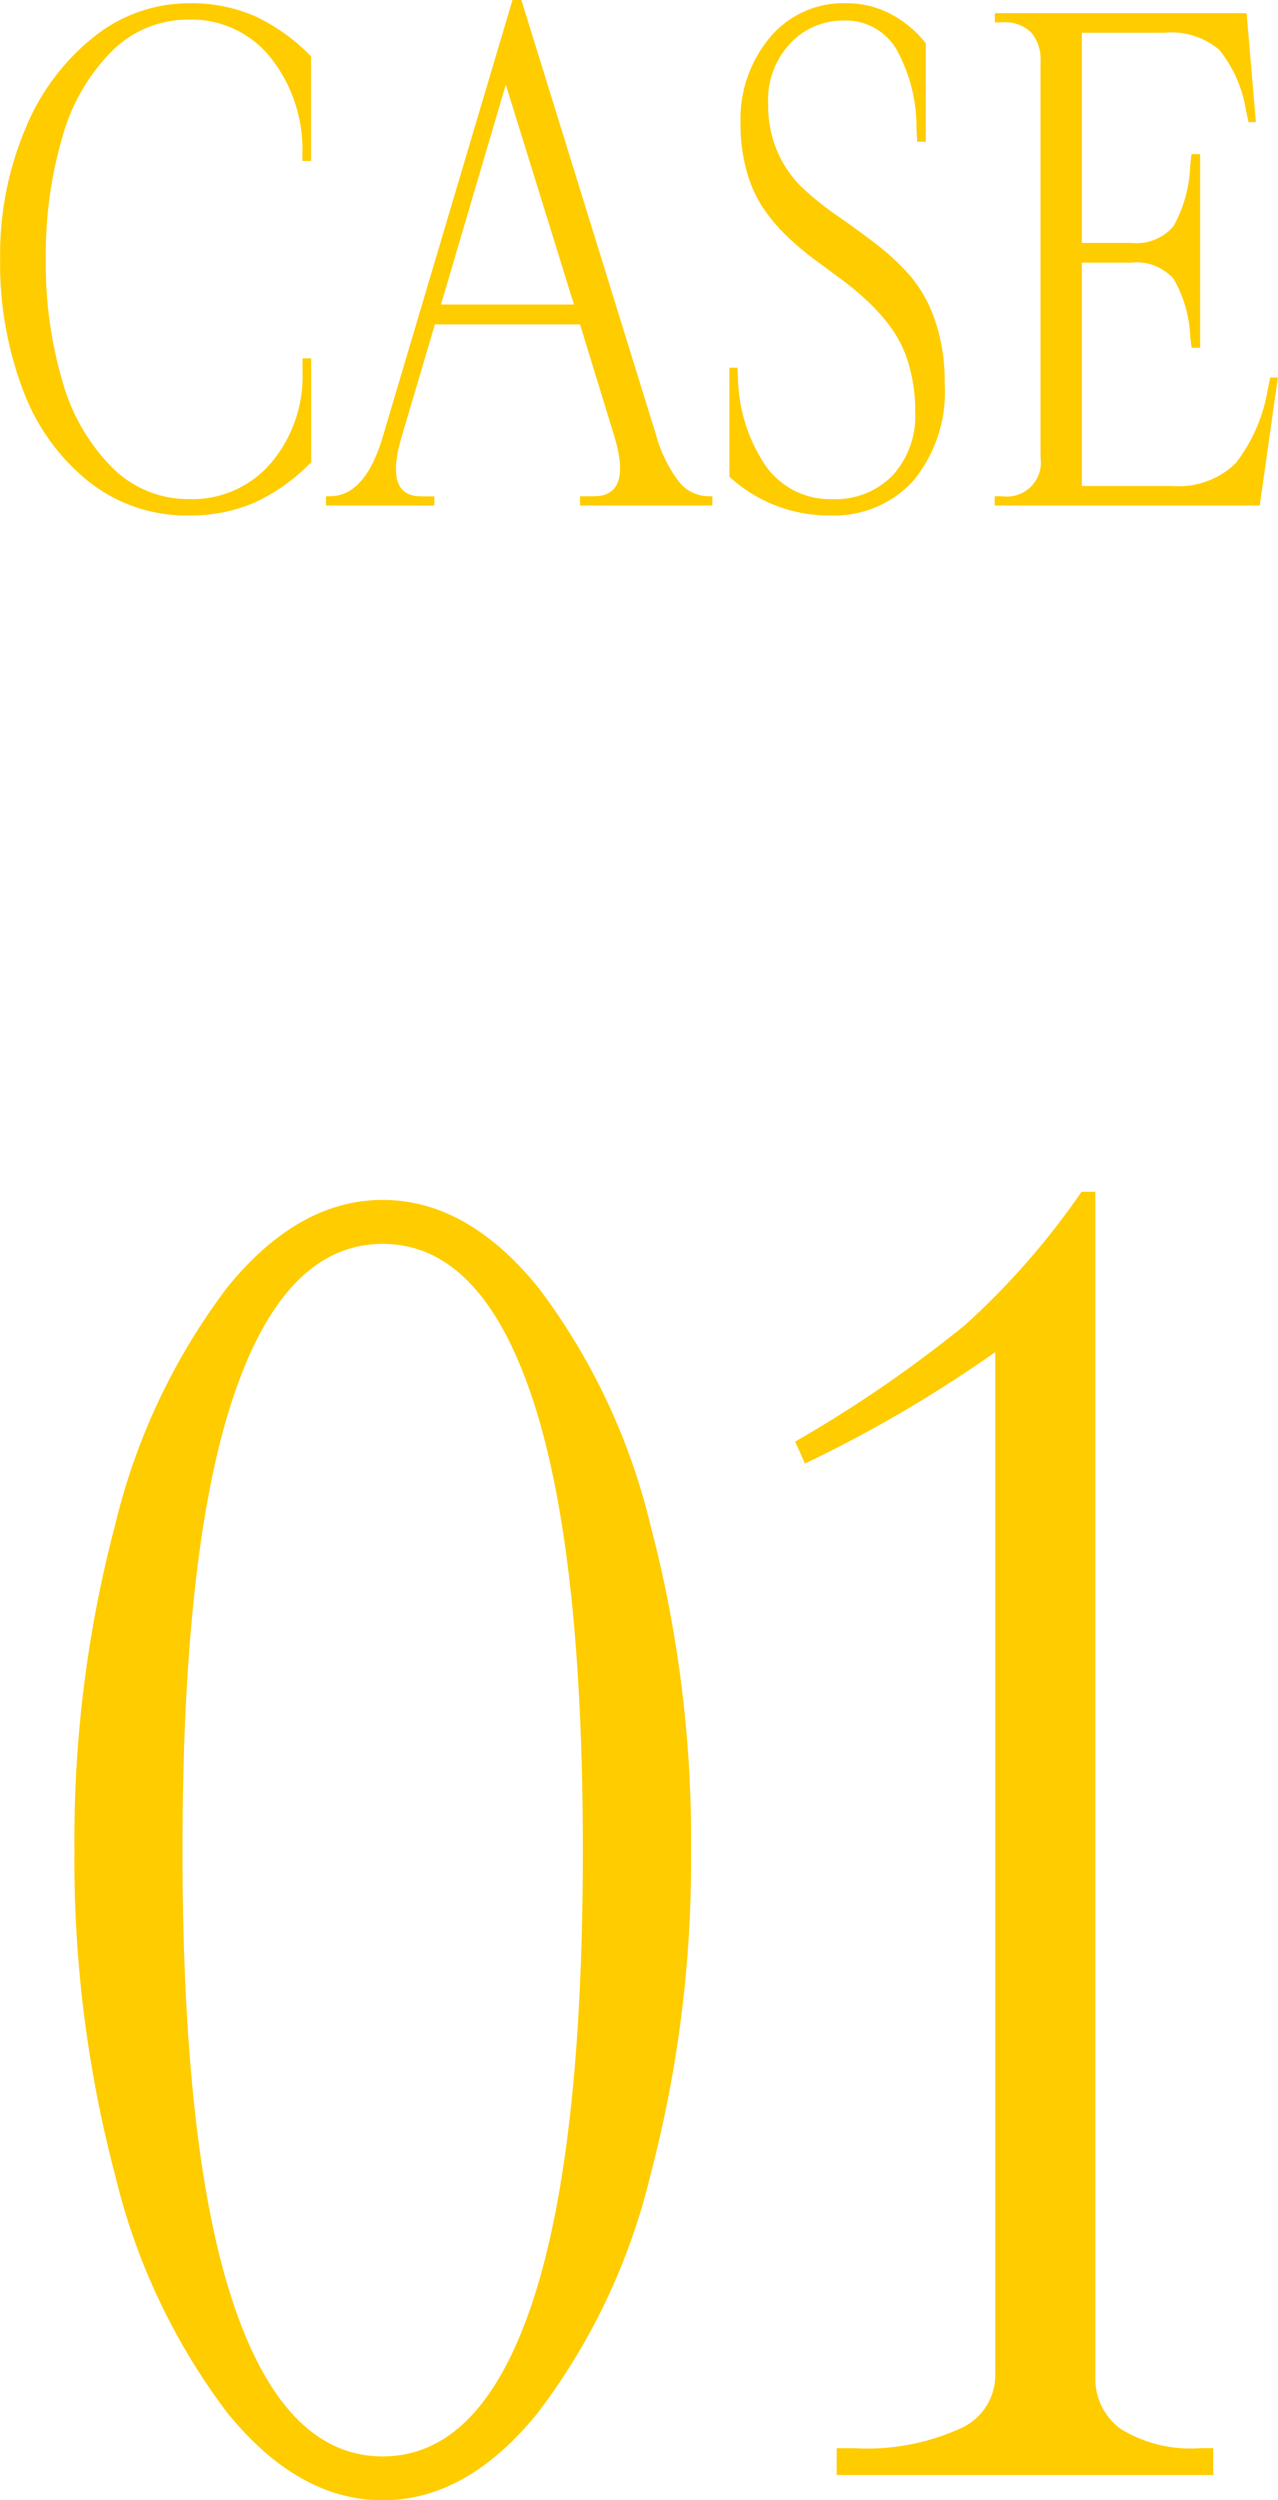
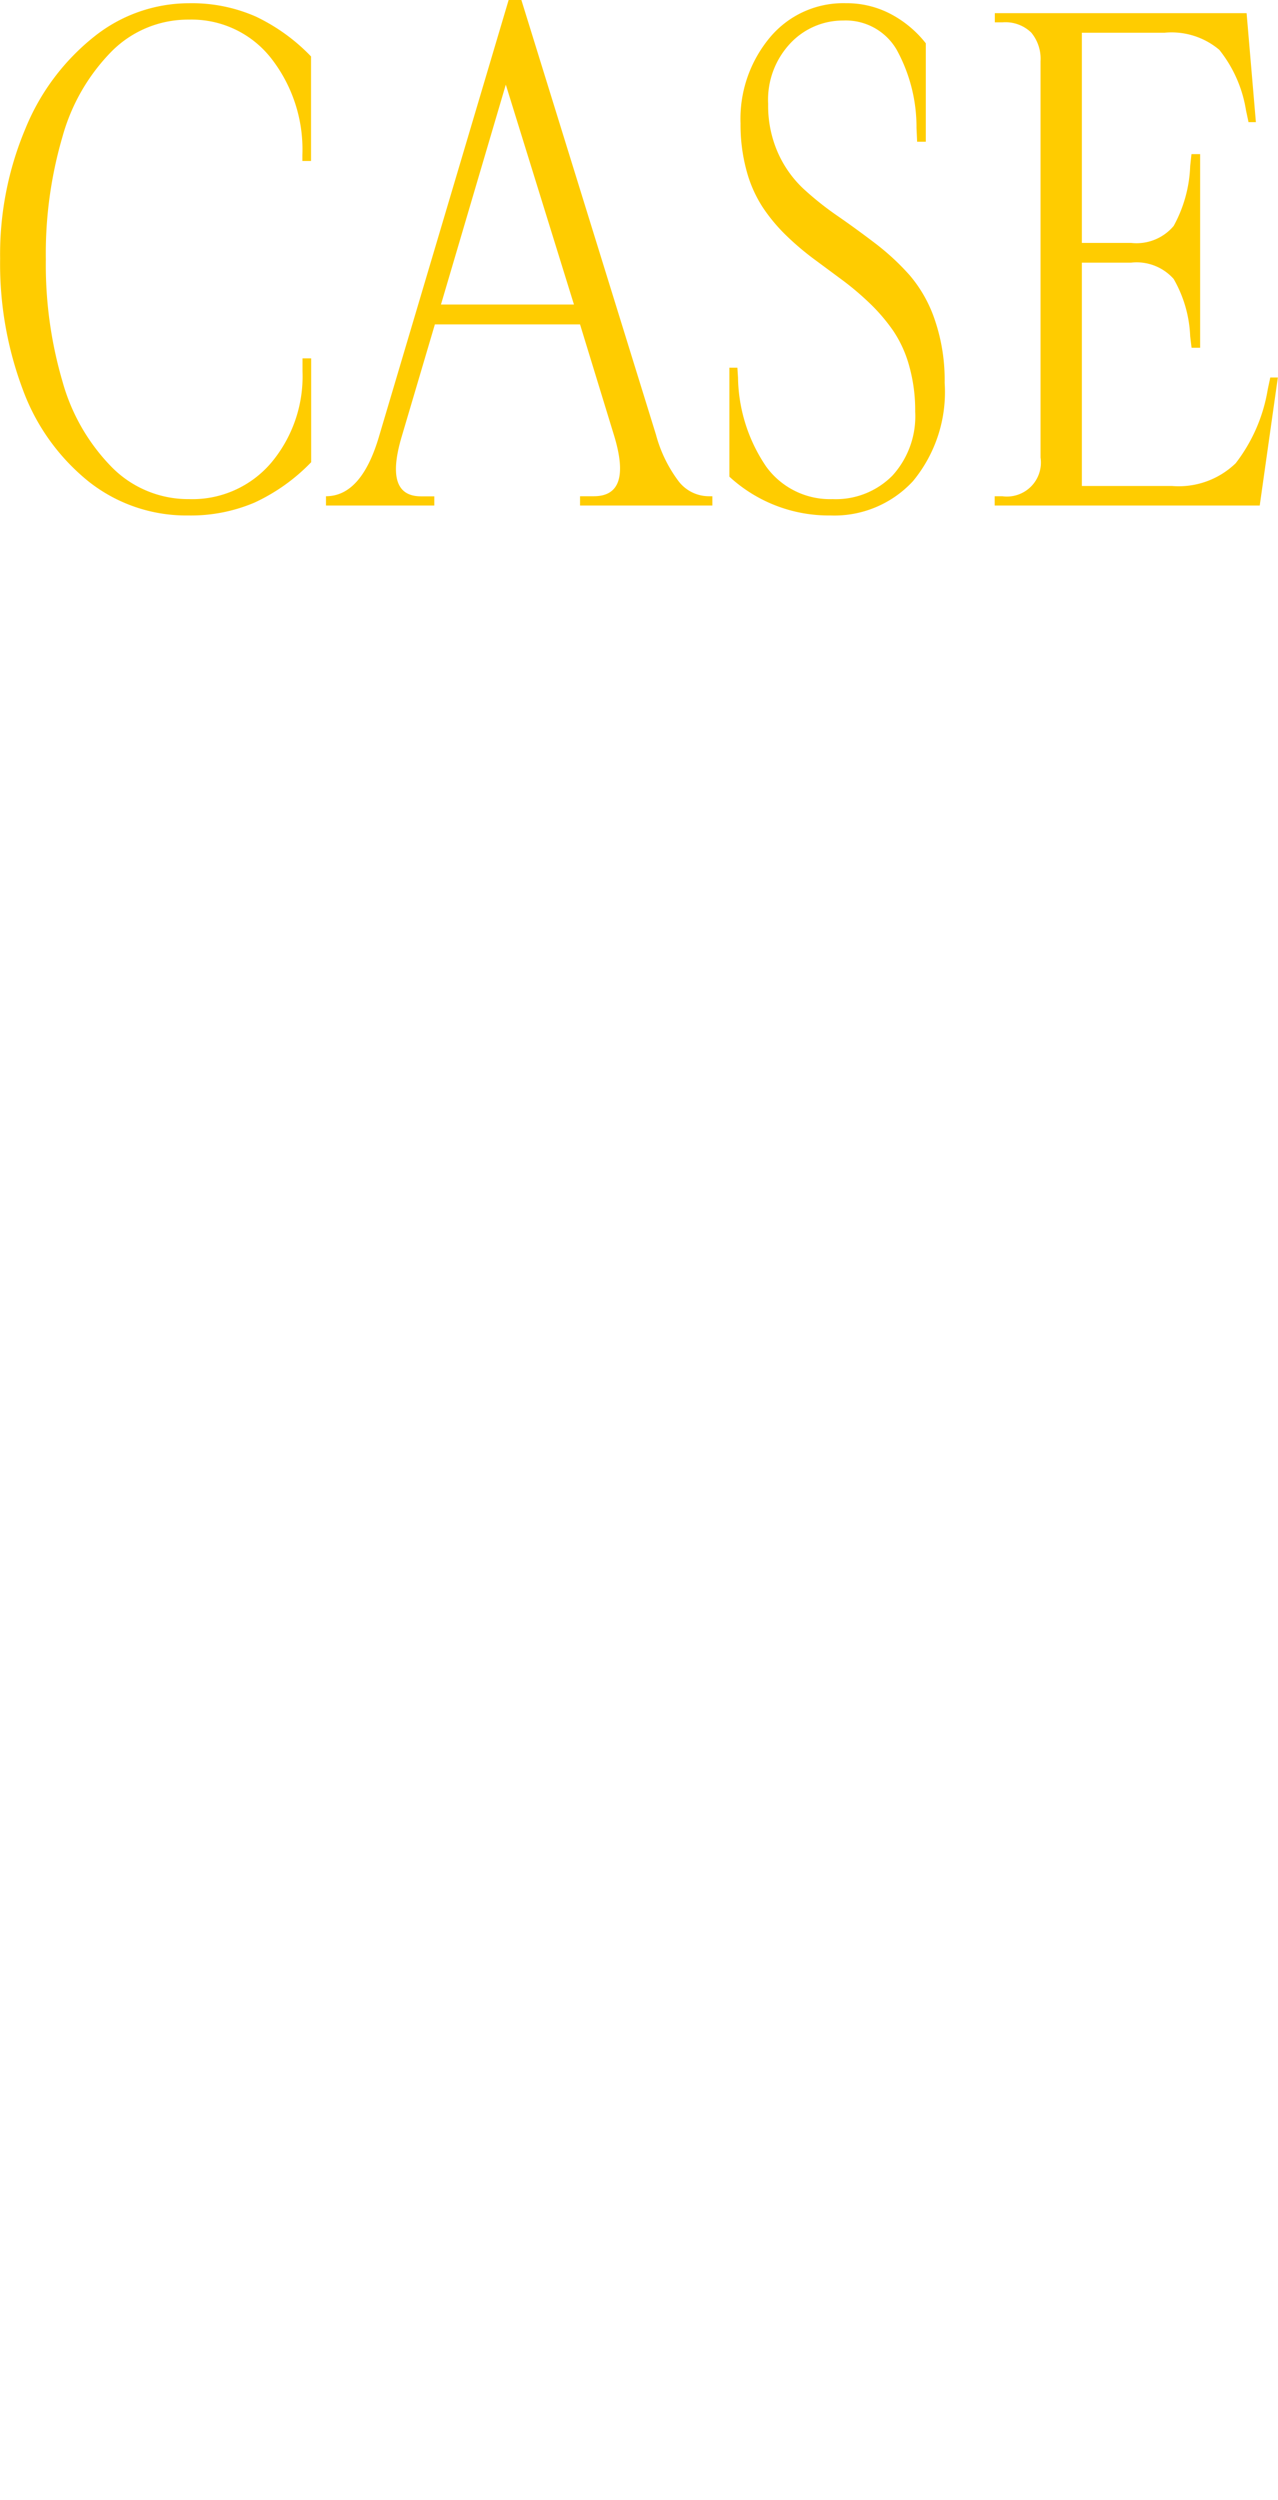
<svg xmlns="http://www.w3.org/2000/svg" width="50.629" height="99.02" viewBox="0 0 50.629 99.02">
  <g id="グループ_7755" data-name="グループ 7755" transform="translate(-251.895 -1252.979)">
-     <path id="パス_15410" data-name="パス 15410" d="M-17.615-.254a4.1,4.1,0,0,0,3.25-1.435,5.324,5.324,0,0,0,1.244-3.618v-.521h.343v4.113a7.466,7.466,0,0,1-2.247,1.6A6.436,6.436,0,0,1-17.64.394,6.233,6.233,0,0,1-21.588-.946,8.369,8.369,0,0,1-24.2-4.589a14.139,14.139,0,0,1-.9-5.186A12.815,12.815,0,0,1-24.1-14.923a8.98,8.98,0,0,1,2.729-3.65,6.03,6.03,0,0,1,3.751-1.32,6.288,6.288,0,0,1,2.647.527,7.486,7.486,0,0,1,2.19,1.581v4.139h-.343v-.241a5.863,5.863,0,0,0-1.244-3.834,4,4,0,0,0-3.25-1.523A4.264,4.264,0,0,0-20.668-18a7.769,7.769,0,0,0-1.961,3.39,16.458,16.458,0,0,0-.66,4.856,16.41,16.41,0,0,0,.66,4.843,7.818,7.818,0,0,0,1.961,3.4A4.253,4.253,0,0,0-17.615-.254ZM-4.45-20.021.882-2.806A5.368,5.368,0,0,0,1.79-.946a1.514,1.514,0,0,0,1.174.578h.152V0H-2.126V-.368h.546q1.536,0,.8-2.412L-2.126-7.173H-7.877L-9.2-2.7q-.686,2.336.774,2.336H-7.9V0h-4.291V-.368h.152q1.409,0,2.107-2.387l5.129-17.266ZM-7.636-7.96h5.269l-2.7-8.709ZM5.326-15.907a4.6,4.6,0,0,0,.387,1.936,4.411,4.411,0,0,0,1,1.416A12.214,12.214,0,0,0,8.074-11.47q.743.514,1.492,1.085a9.679,9.679,0,0,1,1.365,1.263,5.339,5.339,0,0,1,1,1.777,7.364,7.364,0,0,1,.387,2.482,5.534,5.534,0,0,1-1.257,3.9A4.241,4.241,0,0,1,7.8.394,5.82,5.82,0,0,1,3.79-1.143V-5.459h.317l.025.394A6.432,6.432,0,0,0,5.243-1.549,3.119,3.119,0,0,0,7.877-.254a3.15,3.15,0,0,0,2.374-.933,3.491,3.491,0,0,0,.9-2.533,6.5,6.5,0,0,0-.235-1.8,4.725,4.725,0,0,0-.635-1.4,7.141,7.141,0,0,0-.92-1.079,11.288,11.288,0,0,0-1.092-.927L7.122-9.775a11,11,0,0,1-1.1-.939,6.793,6.793,0,0,1-.92-1.111,5.054,5.054,0,0,1-.635-1.447,6.927,6.927,0,0,1-.235-1.86A5.028,5.028,0,0,1,5.4-18.542a3.78,3.78,0,0,1,3-1.352,3.738,3.738,0,0,1,1.8.438,4.344,4.344,0,0,1,1.371,1.149v3.9h-.343l-.025-.546a6.359,6.359,0,0,0-.787-3.1A2.33,2.33,0,0,0,8.3-19.208a2.851,2.851,0,0,0-2.082.889A3.259,3.259,0,0,0,5.326-15.907ZM14.3,0V-.368h.3A1.347,1.347,0,0,0,16.117-1.9V-17.6a1.622,1.622,0,0,0-.368-1.13,1.469,1.469,0,0,0-1.143-.406h-.3V-19.5H24.28l.368,4.316h-.292l-.1-.47A5.126,5.126,0,0,0,23.2-18.046a2.933,2.933,0,0,0-2.171-.679H17.754V-10.4h1.955a1.921,1.921,0,0,0,1.682-.673,5.3,5.3,0,0,0,.654-2.374l.051-.47h.343v7.668H22.1L22.045-6.7a4.929,4.929,0,0,0-.654-2.272,1.957,1.957,0,0,0-1.682-.647H17.754V-.774h3.567a3.251,3.251,0,0,0,2.526-.9A6.507,6.507,0,0,0,25.118-4.6l.1-.47h.3L24.8,0Z" transform="translate(277 1273)" fill="#fc0" />
-     <path id="パス_15411" data-name="パス 15411" d="M-3.787-2.481Q-6.59,1-9.942,1t-6.171-3.48a25.416,25.416,0,0,1-4.431-9.394A48.852,48.852,0,0,1-22.156-24.75a48.852,48.852,0,0,1,1.611-12.875,25.416,25.416,0,0,1,4.431-9.394q2.82-3.48,6.171-3.48t6.171,3.48A25.416,25.416,0,0,1,.661-37.625,48.852,48.852,0,0,1,2.272-24.75,48.852,48.852,0,0,1,.661-11.875,25.255,25.255,0,0,1-3.787-2.481Zm-.258-40.251q-2.03-6.026-5.9-6.026t-5.9,6.01q-2.03,6.01-2.03,18t2.03,18q2.03,6.01,5.9,6.01t5.9-6.01q2.03-6.01,2.03-18T-4.044-42.732Zm22.333-8.089V-3.9A2.452,2.452,0,0,0,19.3-1.821a5.267,5.267,0,0,0,3.142.757h.516V0H8.041V-1.063h.677a8.957,8.957,0,0,0,4.206-.773,2.317,2.317,0,0,0,1.4-2.062V-44.473a52.169,52.169,0,0,1-7.541,4.415l-.387-.87a50.954,50.954,0,0,0,6.719-4.608,29.99,29.99,0,0,0,4.625-5.285Z" transform="translate(277 1351)" fill="#fc0" />
+     <path id="パス_15410" data-name="パス 15410" d="M-17.615-.254a4.1,4.1,0,0,0,3.25-1.435,5.324,5.324,0,0,0,1.244-3.618v-.521h.343v4.113a7.466,7.466,0,0,1-2.247,1.6A6.436,6.436,0,0,1-17.64.394,6.233,6.233,0,0,1-21.588-.946,8.369,8.369,0,0,1-24.2-4.589a14.139,14.139,0,0,1-.9-5.186A12.815,12.815,0,0,1-24.1-14.923a8.98,8.98,0,0,1,2.729-3.65,6.03,6.03,0,0,1,3.751-1.32,6.288,6.288,0,0,1,2.647.527,7.486,7.486,0,0,1,2.19,1.581v4.139h-.343v-.241a5.863,5.863,0,0,0-1.244-3.834,4,4,0,0,0-3.25-1.523A4.264,4.264,0,0,0-20.668-18a7.769,7.769,0,0,0-1.961,3.39,16.458,16.458,0,0,0-.66,4.856,16.41,16.41,0,0,0,.66,4.843,7.818,7.818,0,0,0,1.961,3.4A4.253,4.253,0,0,0-17.615-.254ZM-4.45-20.021.882-2.806A5.368,5.368,0,0,0,1.79-.946a1.514,1.514,0,0,0,1.174.578h.152V0H-2.126V-.368h.546q1.536,0,.8-2.412L-2.126-7.173H-7.877L-9.2-2.7q-.686,2.336.774,2.336H-7.9V0h-4.291V-.368q1.409,0,2.107-2.387l5.129-17.266ZM-7.636-7.96h5.269l-2.7-8.709ZM5.326-15.907a4.6,4.6,0,0,0,.387,1.936,4.411,4.411,0,0,0,1,1.416A12.214,12.214,0,0,0,8.074-11.47q.743.514,1.492,1.085a9.679,9.679,0,0,1,1.365,1.263,5.339,5.339,0,0,1,1,1.777,7.364,7.364,0,0,1,.387,2.482,5.534,5.534,0,0,1-1.257,3.9A4.241,4.241,0,0,1,7.8.394,5.82,5.82,0,0,1,3.79-1.143V-5.459h.317l.025.394A6.432,6.432,0,0,0,5.243-1.549,3.119,3.119,0,0,0,7.877-.254a3.15,3.15,0,0,0,2.374-.933,3.491,3.491,0,0,0,.9-2.533,6.5,6.5,0,0,0-.235-1.8,4.725,4.725,0,0,0-.635-1.4,7.141,7.141,0,0,0-.92-1.079,11.288,11.288,0,0,0-1.092-.927L7.122-9.775a11,11,0,0,1-1.1-.939,6.793,6.793,0,0,1-.92-1.111,5.054,5.054,0,0,1-.635-1.447,6.927,6.927,0,0,1-.235-1.86A5.028,5.028,0,0,1,5.4-18.542a3.78,3.78,0,0,1,3-1.352,3.738,3.738,0,0,1,1.8.438,4.344,4.344,0,0,1,1.371,1.149v3.9h-.343l-.025-.546a6.359,6.359,0,0,0-.787-3.1A2.33,2.33,0,0,0,8.3-19.208a2.851,2.851,0,0,0-2.082.889A3.259,3.259,0,0,0,5.326-15.907ZM14.3,0V-.368h.3A1.347,1.347,0,0,0,16.117-1.9V-17.6a1.622,1.622,0,0,0-.368-1.13,1.469,1.469,0,0,0-1.143-.406h-.3V-19.5H24.28l.368,4.316h-.292l-.1-.47A5.126,5.126,0,0,0,23.2-18.046a2.933,2.933,0,0,0-2.171-.679H17.754V-10.4h1.955a1.921,1.921,0,0,0,1.682-.673,5.3,5.3,0,0,0,.654-2.374l.051-.47h.343v7.668H22.1L22.045-6.7a4.929,4.929,0,0,0-.654-2.272,1.957,1.957,0,0,0-1.682-.647H17.754V-.774h3.567a3.251,3.251,0,0,0,2.526-.9A6.507,6.507,0,0,0,25.118-4.6l.1-.47h.3L24.8,0Z" transform="translate(277 1273)" fill="#fc0" />
  </g>
</svg>